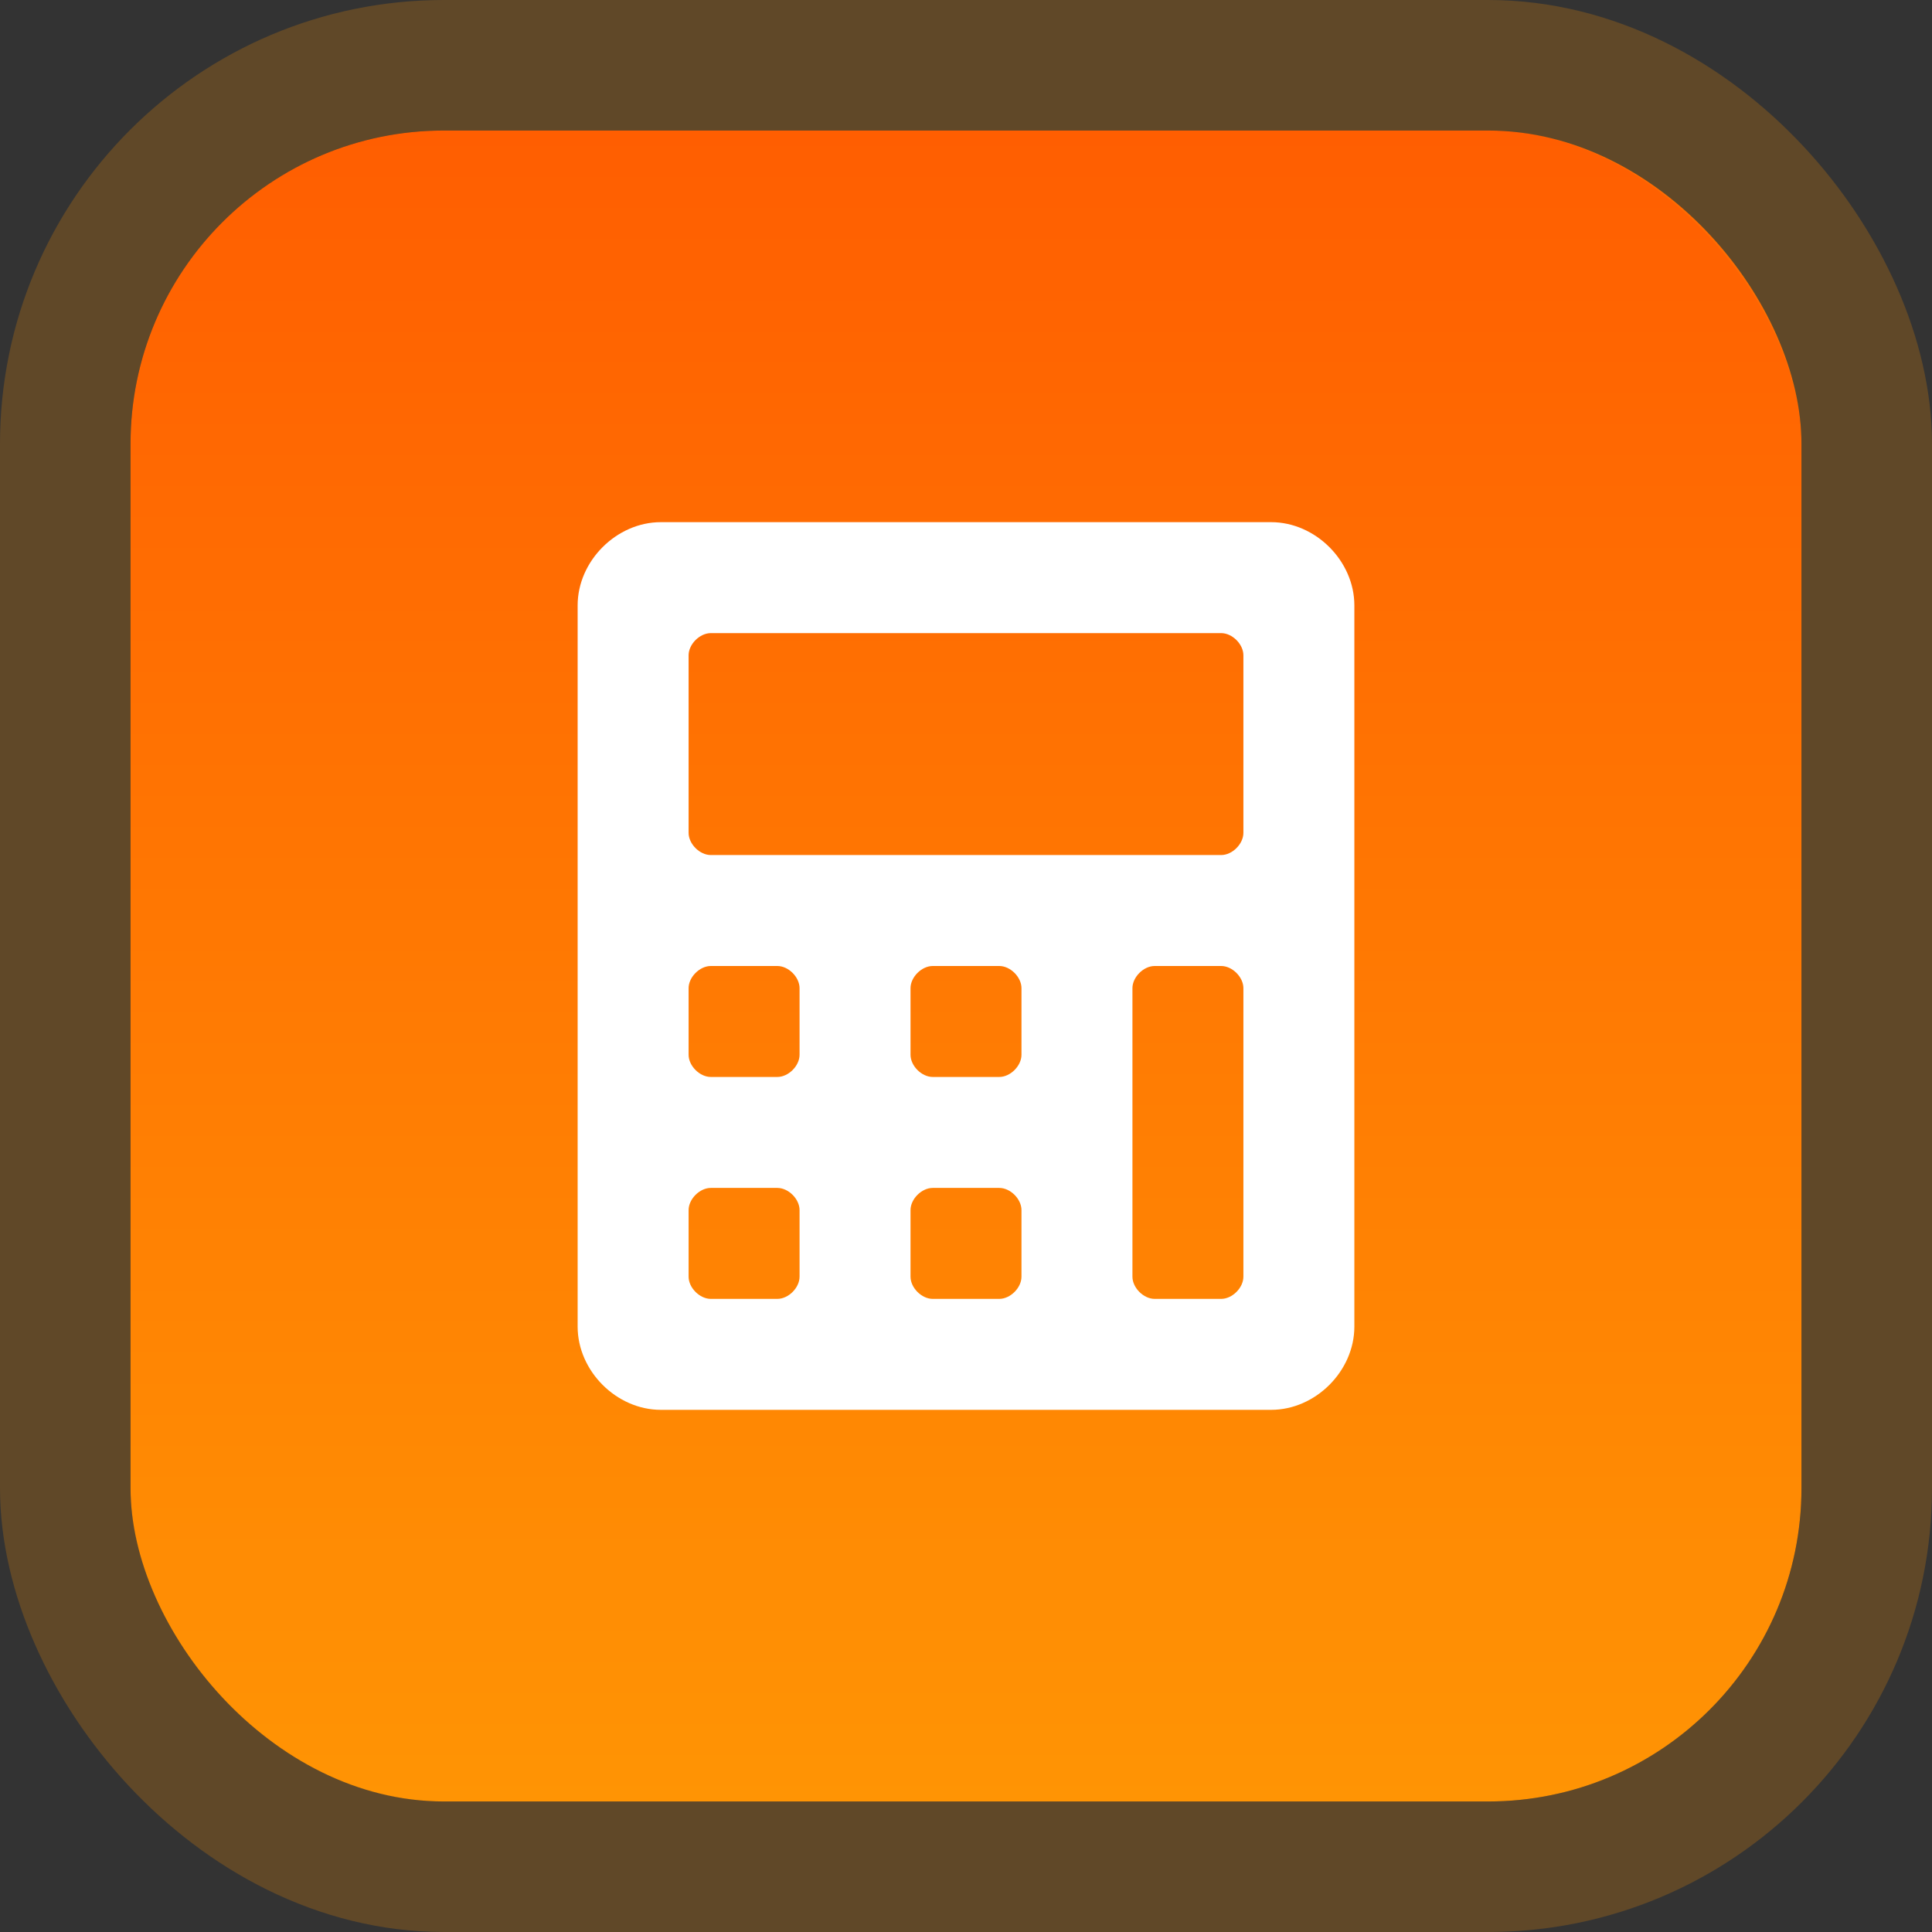
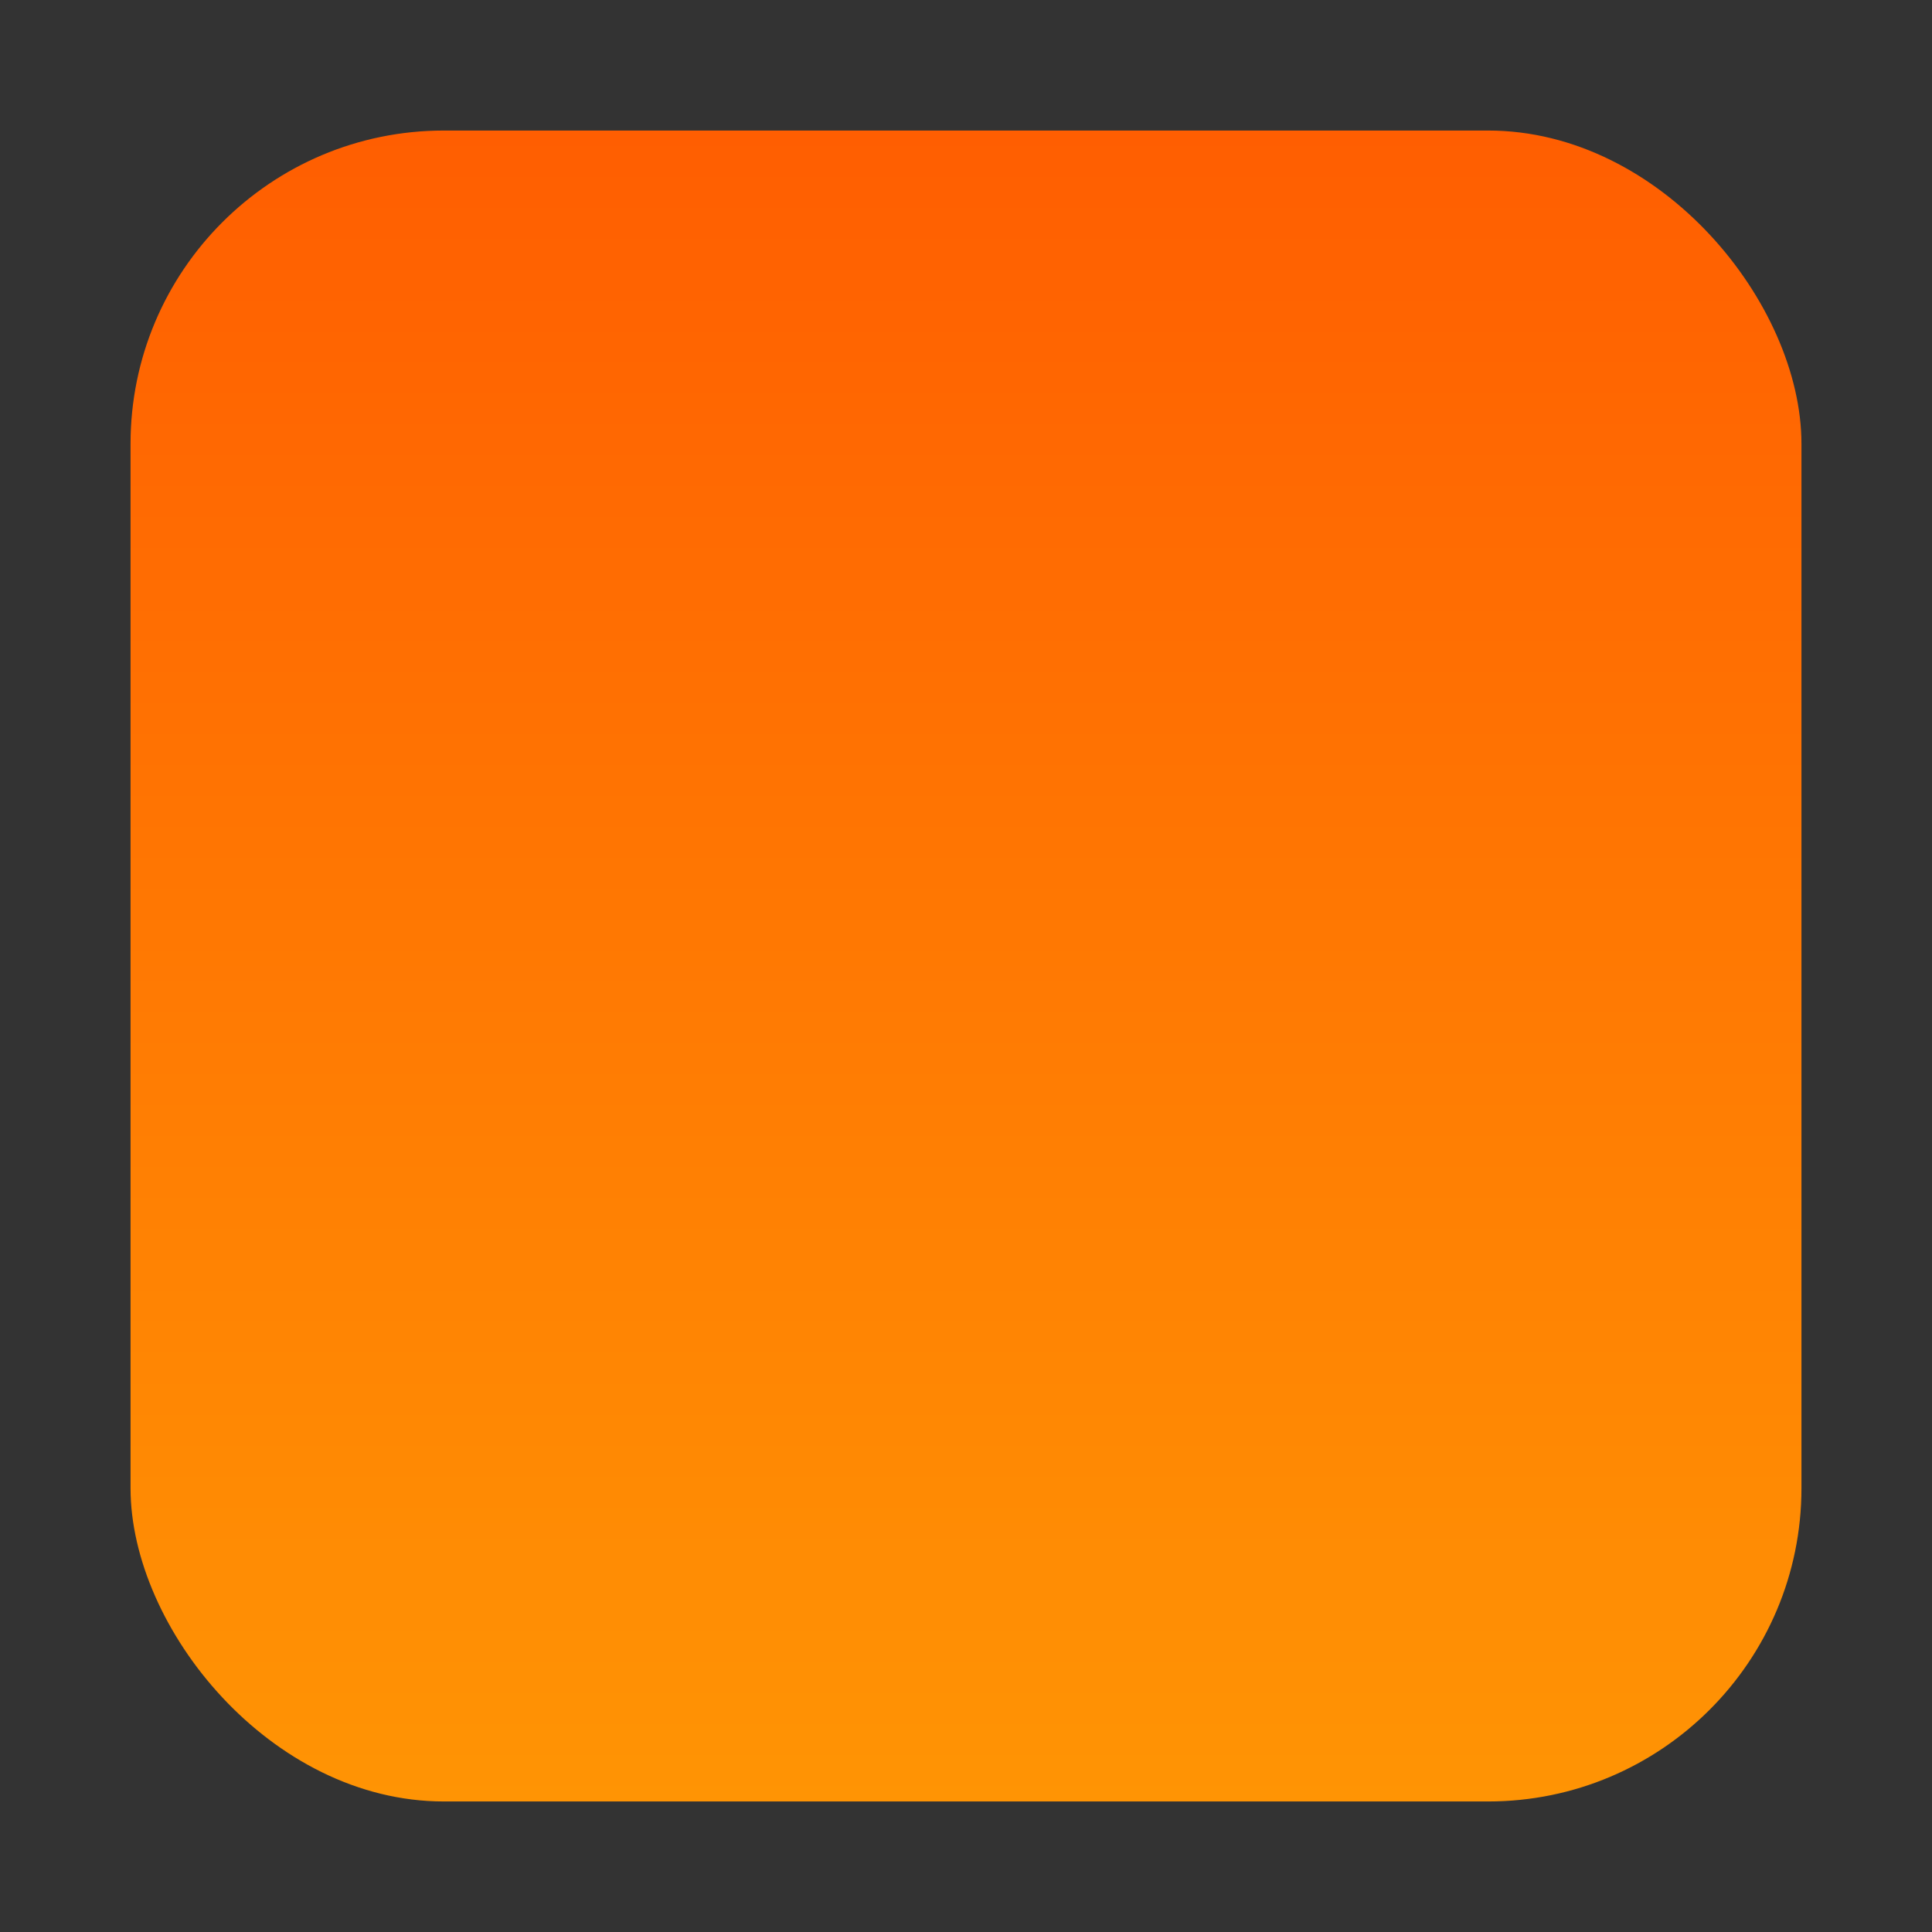
<svg xmlns="http://www.w3.org/2000/svg" width="74" height="74" viewBox="0 0 74 74" fill="none">
  <rect x="0" y="0" width="74" height="74" fill="#333333" stroke="none" />
  <rect x="5" y="5" width="64" height="64" rx="12" fill="url(#paint0_linear_3074_4785)" />
-   <rect x="2.5" y="2.5" width="69" height="69" rx="14.5" stroke="#FF9104" stroke-opacity="0.22" stroke-width="5" />
-   <path d="M48.688 20H25.312C23.613 20 22.125 21.488 22.125 23.188V50.812C22.125 52.513 23.613 54 25.312 54H48.688C50.388 54 51.875 52.513 51.875 50.812V23.188C51.875 21.488 50.388 20 48.688 20ZM30.625 48.9C30.625 49.325 30.2 49.75 29.775 49.75H27.225C26.8 49.75 26.375 49.325 26.375 48.9V46.35C26.375 45.925 26.8 45.5 27.225 45.5H29.775C30.2 45.5 30.625 45.925 30.625 46.35V48.9ZM30.625 40.4C30.625 40.825 30.2 41.25 29.775 41.25H27.225C26.8 41.25 26.375 40.825 26.375 40.4V37.85C26.375 37.425 26.8 37 27.225 37H29.775C30.2 37 30.625 37.425 30.625 37.85V40.4ZM39.125 48.9C39.125 49.325 38.7 49.75 38.275 49.75H35.725C35.3 49.75 34.875 49.325 34.875 48.9V46.35C34.875 45.925 35.3 45.5 35.725 45.5H38.275C38.7 45.5 39.125 45.925 39.125 46.35V48.9ZM39.125 40.4C39.125 40.825 38.7 41.25 38.275 41.25H35.725C35.3 41.25 34.875 40.825 34.875 40.4V37.85C34.875 37.425 35.3 37 35.725 37H38.275C38.7 37 39.125 37.425 39.125 37.85V40.4ZM47.625 48.9C47.625 49.325 47.2 49.75 46.775 49.75H44.225C43.8 49.75 43.375 49.325 43.375 48.9V37.85C43.375 37.425 43.8 37 44.225 37H46.775C47.2 37 47.625 37.425 47.625 37.85V48.9ZM47.625 31.9C47.625 32.325 47.2 32.75 46.775 32.75H27.225C26.8 32.75 26.375 32.325 26.375 31.9V25.1C26.375 24.675 26.8 24.25 27.225 24.25H46.775C47.2 24.25 47.625 24.675 47.625 25.1V31.9Z" fill="white" />
  <defs>
    <linearGradient id="paint0_linear_3074_4785" x1="37" y1="5" x2="37" y2="69" gradientUnits="userSpaceOnUse">
      <stop stop-color="#FF5E01" />
      <stop offset="1" stop-color="#FF9404" />
    </linearGradient>
  </defs>
</svg>